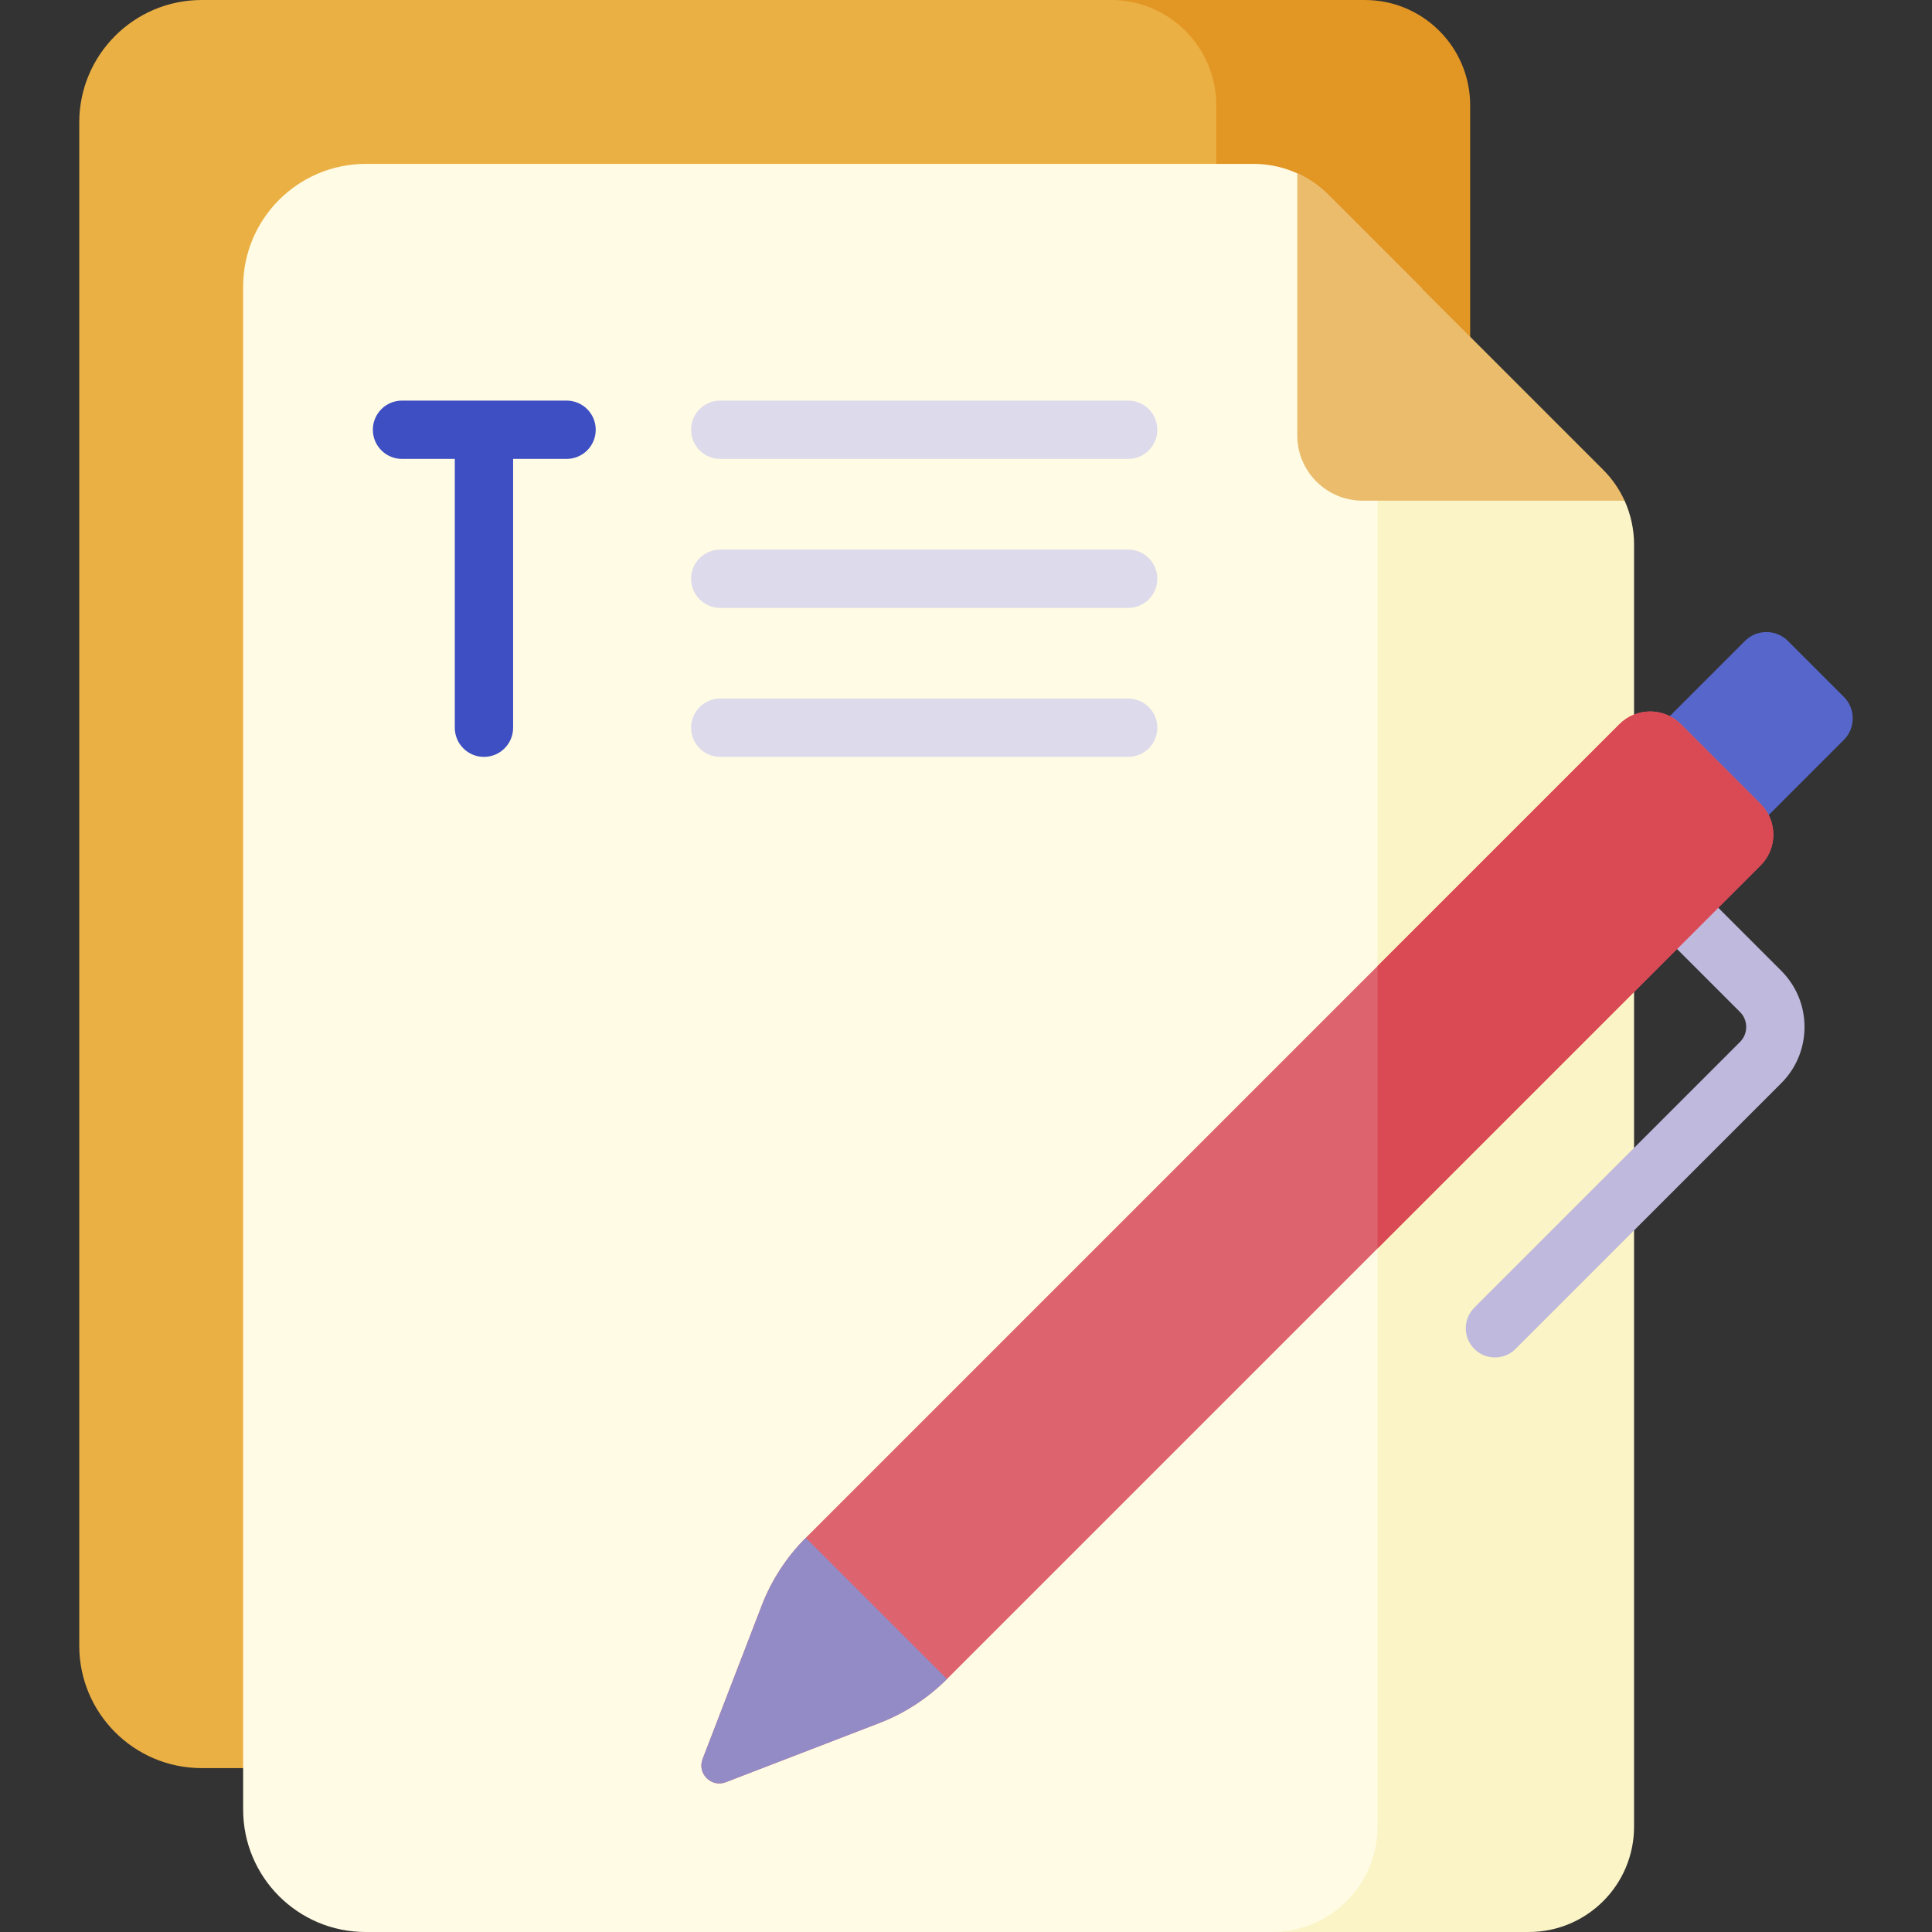
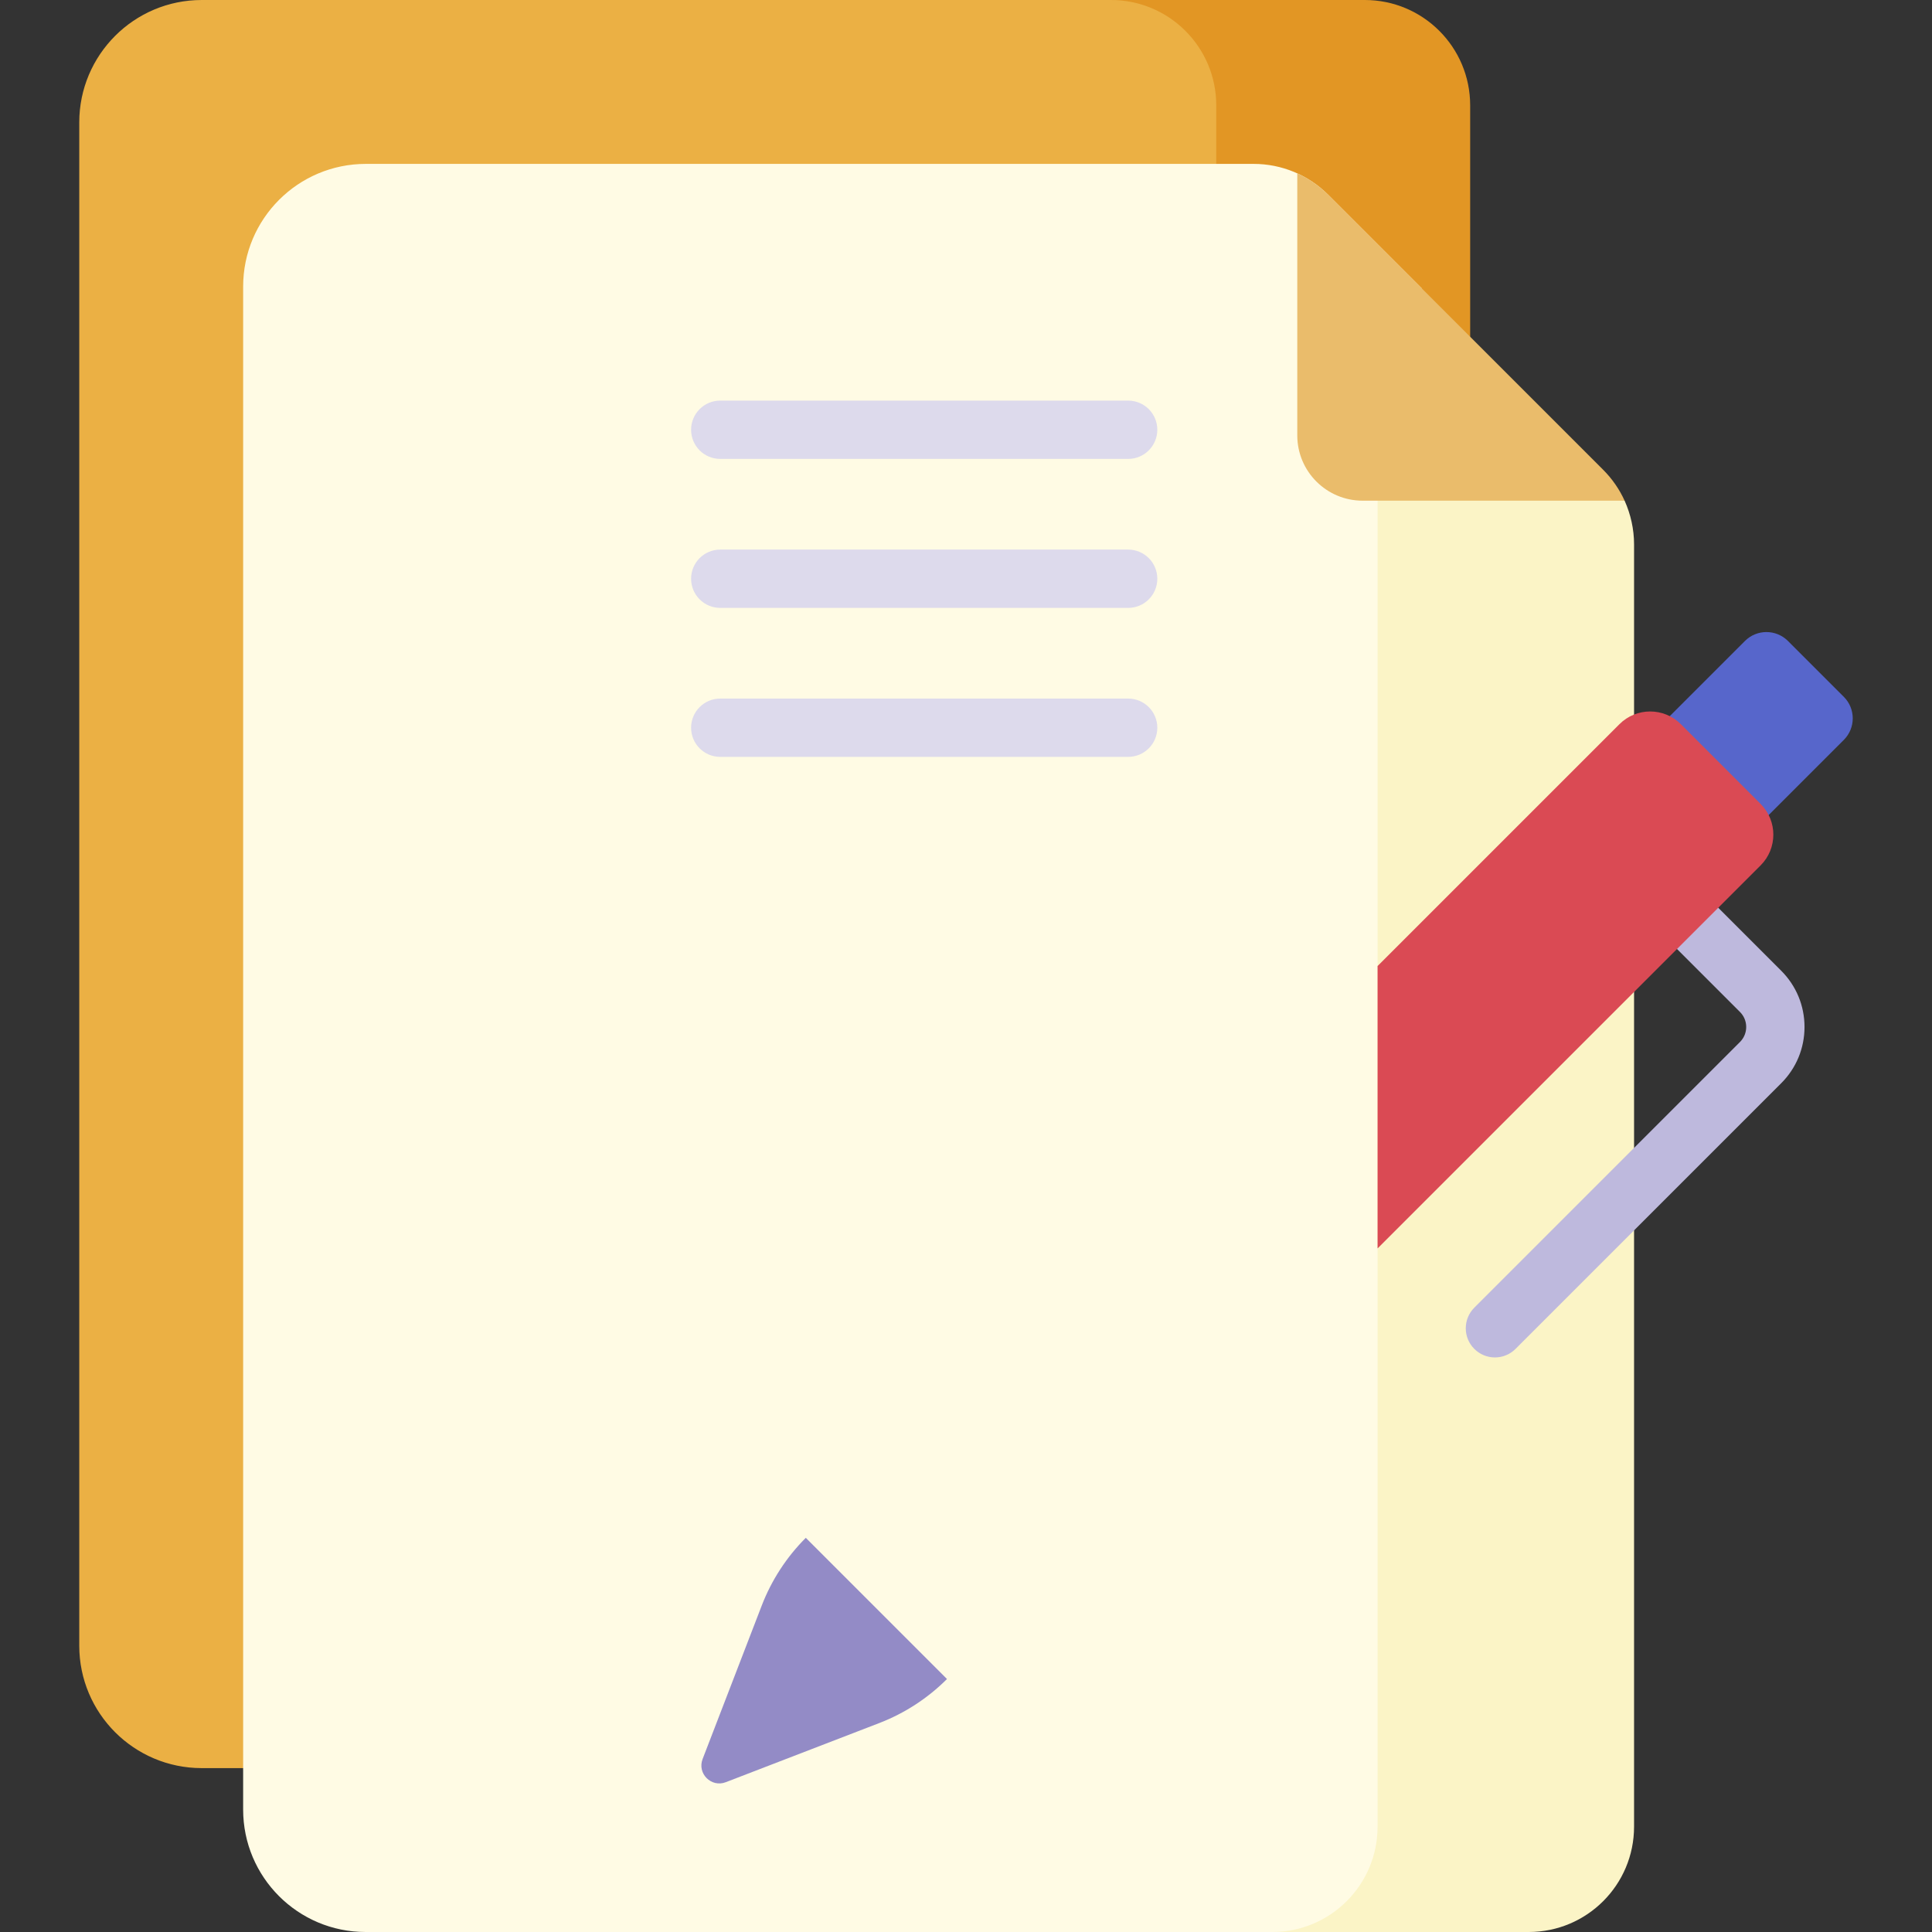
<svg xmlns="http://www.w3.org/2000/svg" id="Capa_1" enable-background="new 0 0 512 512" height="512" viewBox="0 0 512 512" width="512">
  <rect x="0" y="0" width="512" height="512" fill="#333333" stroke="none" />
  <g>
    <g>
      <g>
        <path d="m330.559 440.655v-412.742c0-15.415-12.495-27.911-27.91-27.913h-249.125-.065c-17.925 0-32.455 14.531-32.455 32.455v.065 403.527.065c0 17.925 14.531 32.455 32.455 32.455h.065 249.123c15.415.001 27.912-12.496 27.912-27.912z" fill="#ebb044" />
        <path d="m361.698 0h-67.292c15.416 0 27.913 12.497 27.913 27.913v412.743c0 15.416-12.497 27.913-27.913 27.913h67.292c15.416 0 27.913-12.497 27.913-27.913v-412.743c-.001-15.416-12.498-27.913-27.913-27.913z" fill="#e29624" />
        <g>
          <g>
            <g>
              <g>
                <g>
                  <g>
                    <g>
                      <g>
                        <g>
                          <g>
                            <g>
                              <g>
                                <g>
                                  <path d="m376.747 484.087v-407.7l-24.779-24.779c-5.235-5.235-12.334-8.175-19.737-8.175h-235.275c-17.961 0-32.52 14.56-32.52 32.52v403.592c0 17.925 14.531 32.455 32.455 32.455h251.946c15.415-.001 27.91-12.498 27.91-27.913z" fill="#fffbe4" />
                                  <path d="m368.488 125.291c-1.17 0-2.312-.119-3.417-.341v359.137c0 15.416-12.497 27.913-27.912 27.913h67.971c15.416 0 27.913-12.497 27.913-27.913v-339.843c0-3.989-.899-7.994-2.507-11.562l-12.41-7.391z" fill="#fbf4c6" />
                                  <path d="m424.867 124.507-72.899-72.899c-2.387-2.387-5.161-4.296-8.175-5.668v69.438c0 9.557 7.748 17.305 17.305 17.305h69.438c-1.373-3.015-3.283-5.789-5.669-8.176z" fill="#eabc6b" />
                                </g>
                              </g>
                            </g>
                          </g>
                        </g>
                      </g>
                    </g>
                  </g>
                </g>
              </g>
            </g>
          </g>
          <g>
            <path d="m463.933 220.78 24.701-24.701c3.15-3.15 3.15-8.258 0-11.409l-14.804-14.804c-3.15-3.15-8.258-3.151-11.409 0l-24.701 24.701z" fill="#5766cb" />
            <g>
              <g>
                <path d="m396.172 359.735c-1.978 0-3.955-.755-5.464-2.263-3.017-3.017-3.017-7.909 0-10.927l70.405-70.406c1.063-1.063 1.649-2.476 1.649-3.978 0-1.503-.586-2.916-1.648-3.978l-35.399-35.399c-3.017-3.017-3.017-7.909 0-10.927 3.018-3.017 7.909-3.017 10.928 0l35.398 35.398c3.981 3.981 6.174 9.275 6.174 14.905 0 5.631-2.193 10.925-6.175 14.905l-70.404 70.405c-1.509 1.51-3.487 2.265-5.464 2.265z" fill="#beb9dd" />
              </g>
              <g>
-                 <path d="m233.007 456.632-40.664 15.668c-3.845 1.482-7.625-2.298-6.143-6.143l15.668-40.663c2.595-6.734 6.572-12.85 11.675-17.952l215.622-215.622c4.497-4.497 11.788-4.497 16.285 0l21.132 21.131c4.497 4.497 4.497 11.788 0 16.285l-215.623 215.621c-5.103 5.103-11.218 9.08-17.952 11.675z" fill="#dd636e" />
-               </g>
+                 </g>
              <path d="m365.072 330.845 101.509-101.509c4.497-4.497 4.497-11.788 0-16.285l-21.132-21.131c-4.497-4.497-11.788-4.497-16.285 0l-64.093 64.093v74.832z" fill="#da4a54" />
              <g>
                <path d="m233.007 456.632-40.664 15.668c-3.845 1.482-7.625-2.298-6.143-6.143l15.668-40.663c2.595-6.734 6.572-12.85 11.675-17.952l37.416 37.416c-5.103 5.102-11.218 9.079-17.952 11.674z" fill="#938bc6" />
              </g>
            </g>
          </g>
        </g>
      </g>
      <g>
-         <path d="m150.146 106.163h-43.609c-4.268 0-7.726 3.459-7.726 7.726s3.459 7.726 7.726 7.726h13.99v71.239c0 4.267 3.459 7.726 7.726 7.726 4.268 0 7.726-3.459 7.726-7.726v-71.239h14.166c4.268 0 7.726-3.459 7.726-7.726s-3.457-7.726-7.725-7.726z" fill="#3d4fc3" />
        <g fill="#dddaec">
          <path d="m190.873 121.616h108.101c4.268 0 7.726-3.459 7.726-7.726s-3.459-7.726-7.726-7.726h-108.101c-4.268 0-7.726 3.459-7.726 7.726s3.459 7.726 7.726 7.726z" />
          <path d="m298.974 145.646h-108.101c-4.268 0-7.726 3.459-7.726 7.726s3.459 7.726 7.726 7.726h108.101c4.268 0 7.726-3.459 7.726-7.726s-3.459-7.726-7.726-7.726z" />
          <path d="m298.974 185.128h-108.101c-4.268 0-7.726 3.459-7.726 7.726s3.459 7.726 7.726 7.726h108.101c4.268 0 7.726-3.459 7.726-7.726s-3.459-7.726-7.726-7.726z" />
        </g>
      </g>
    </g>
  </g>
</svg>